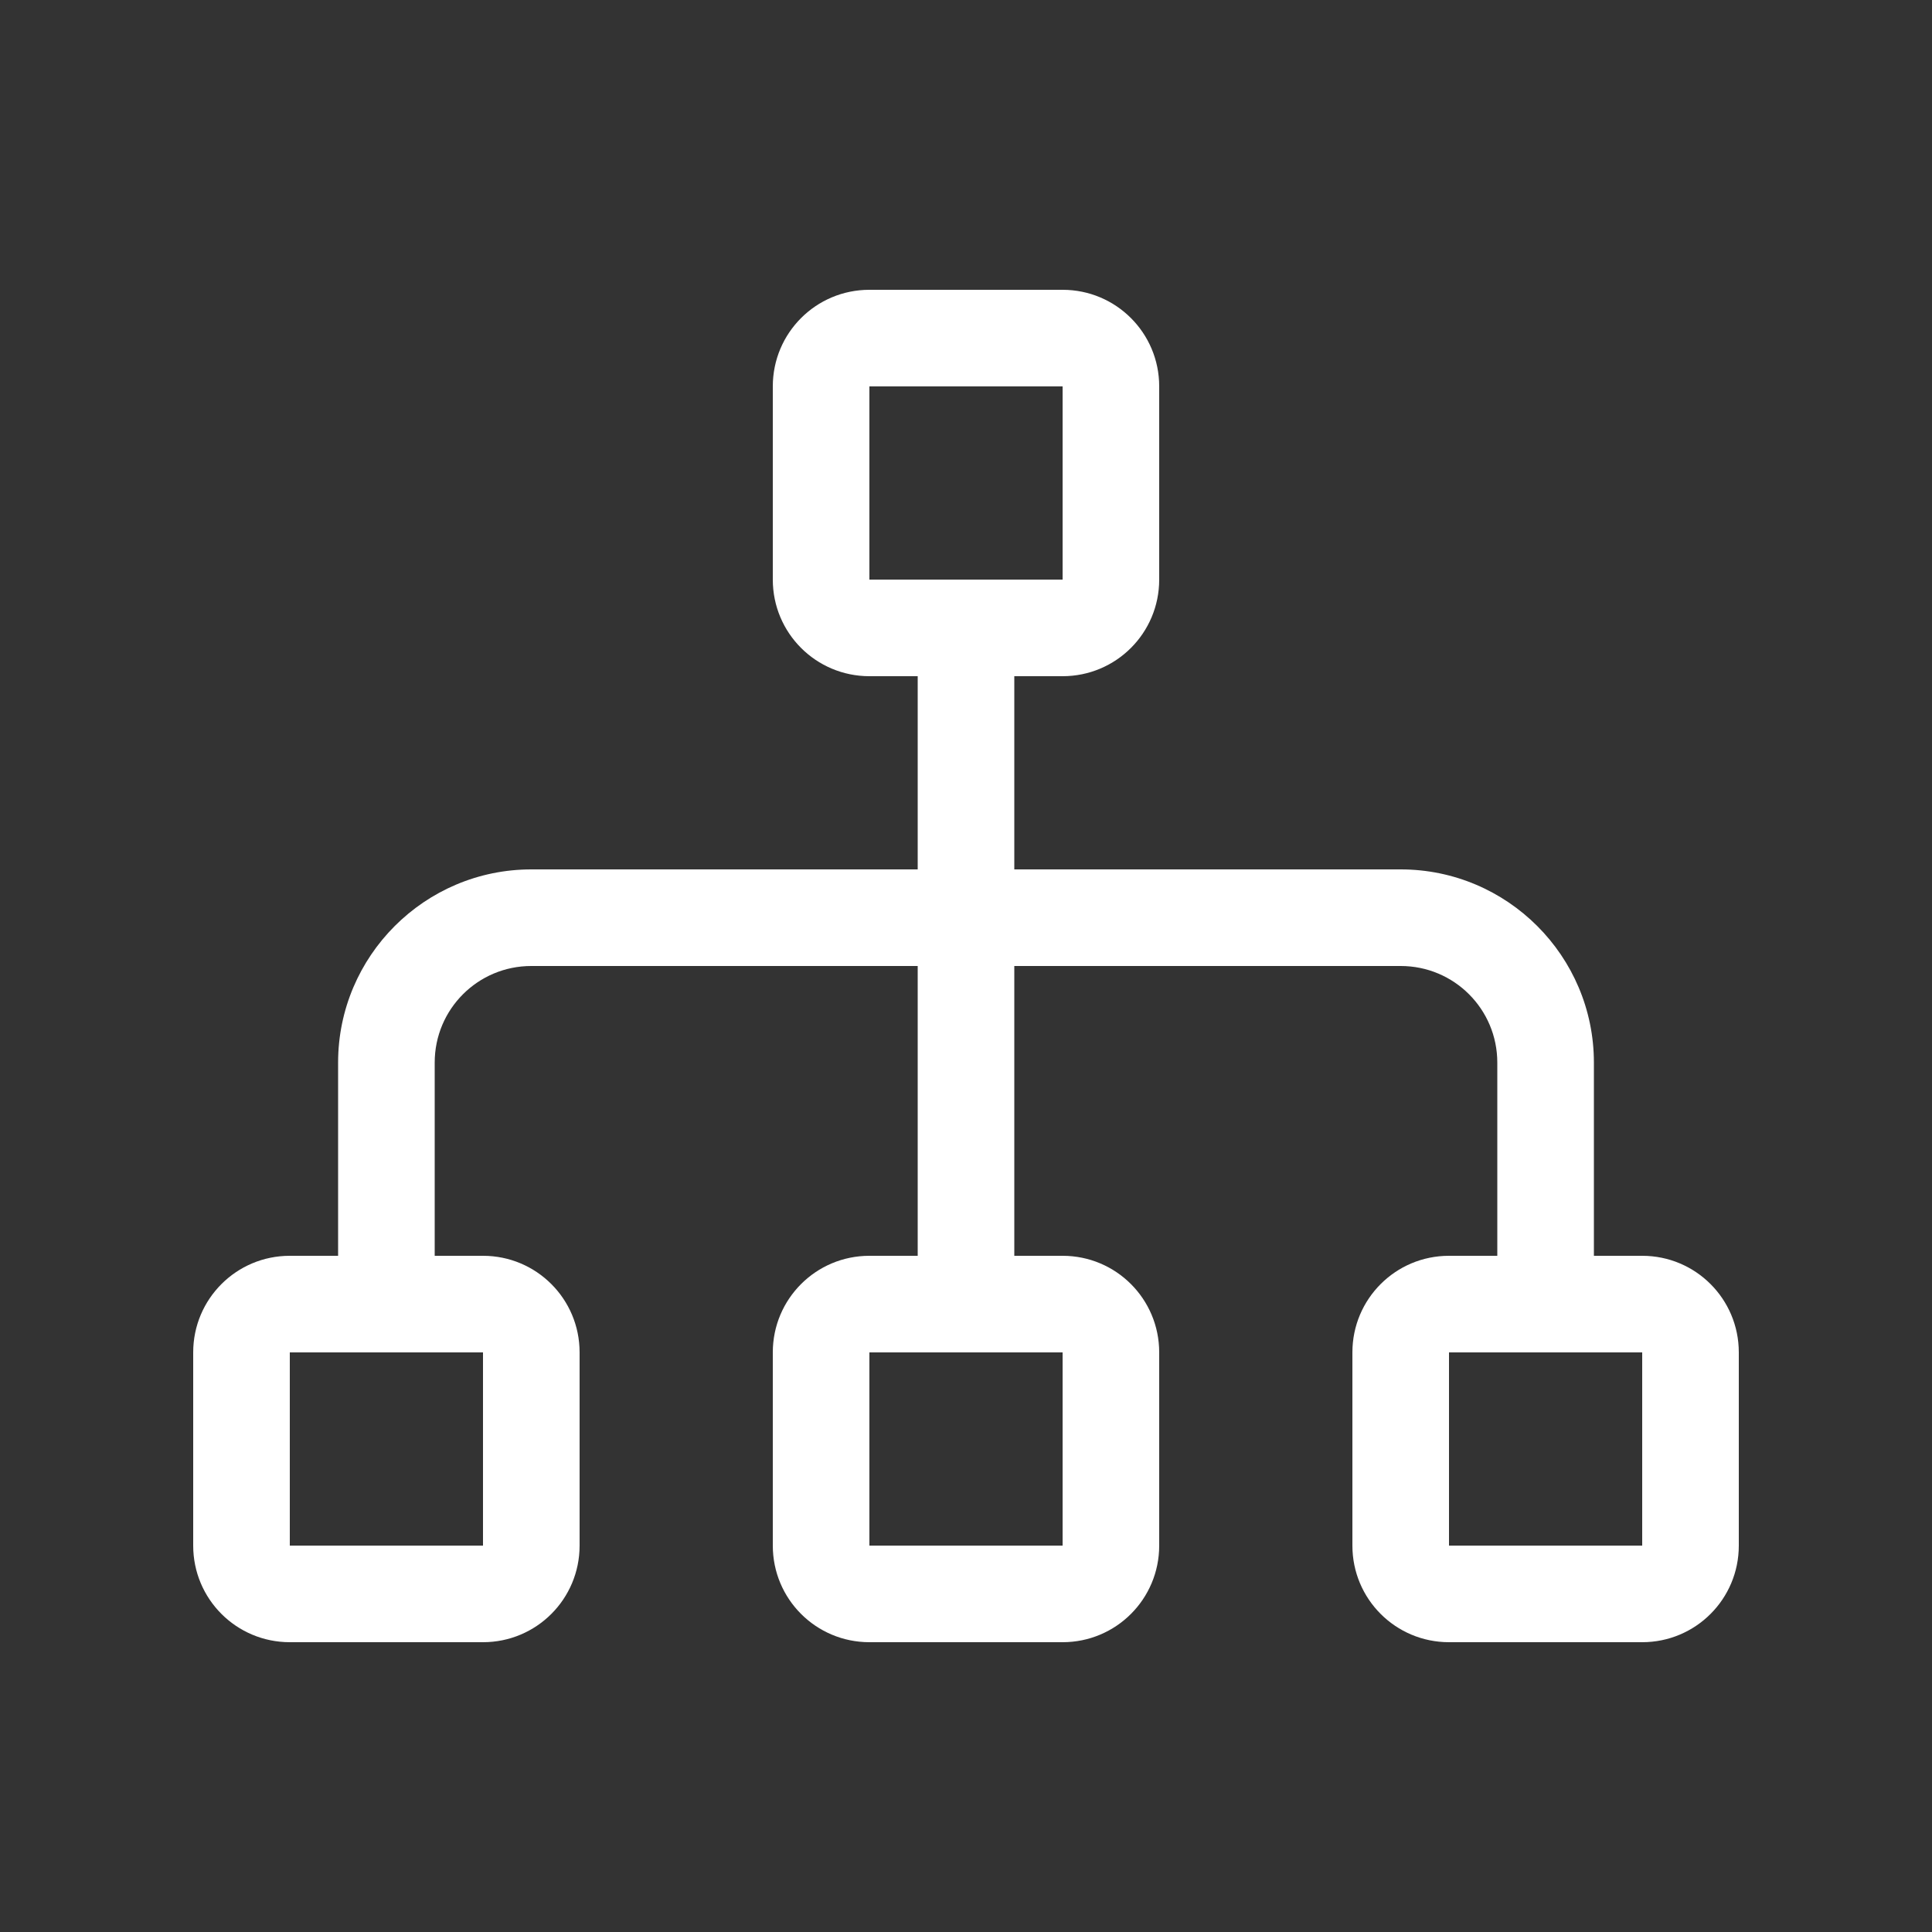
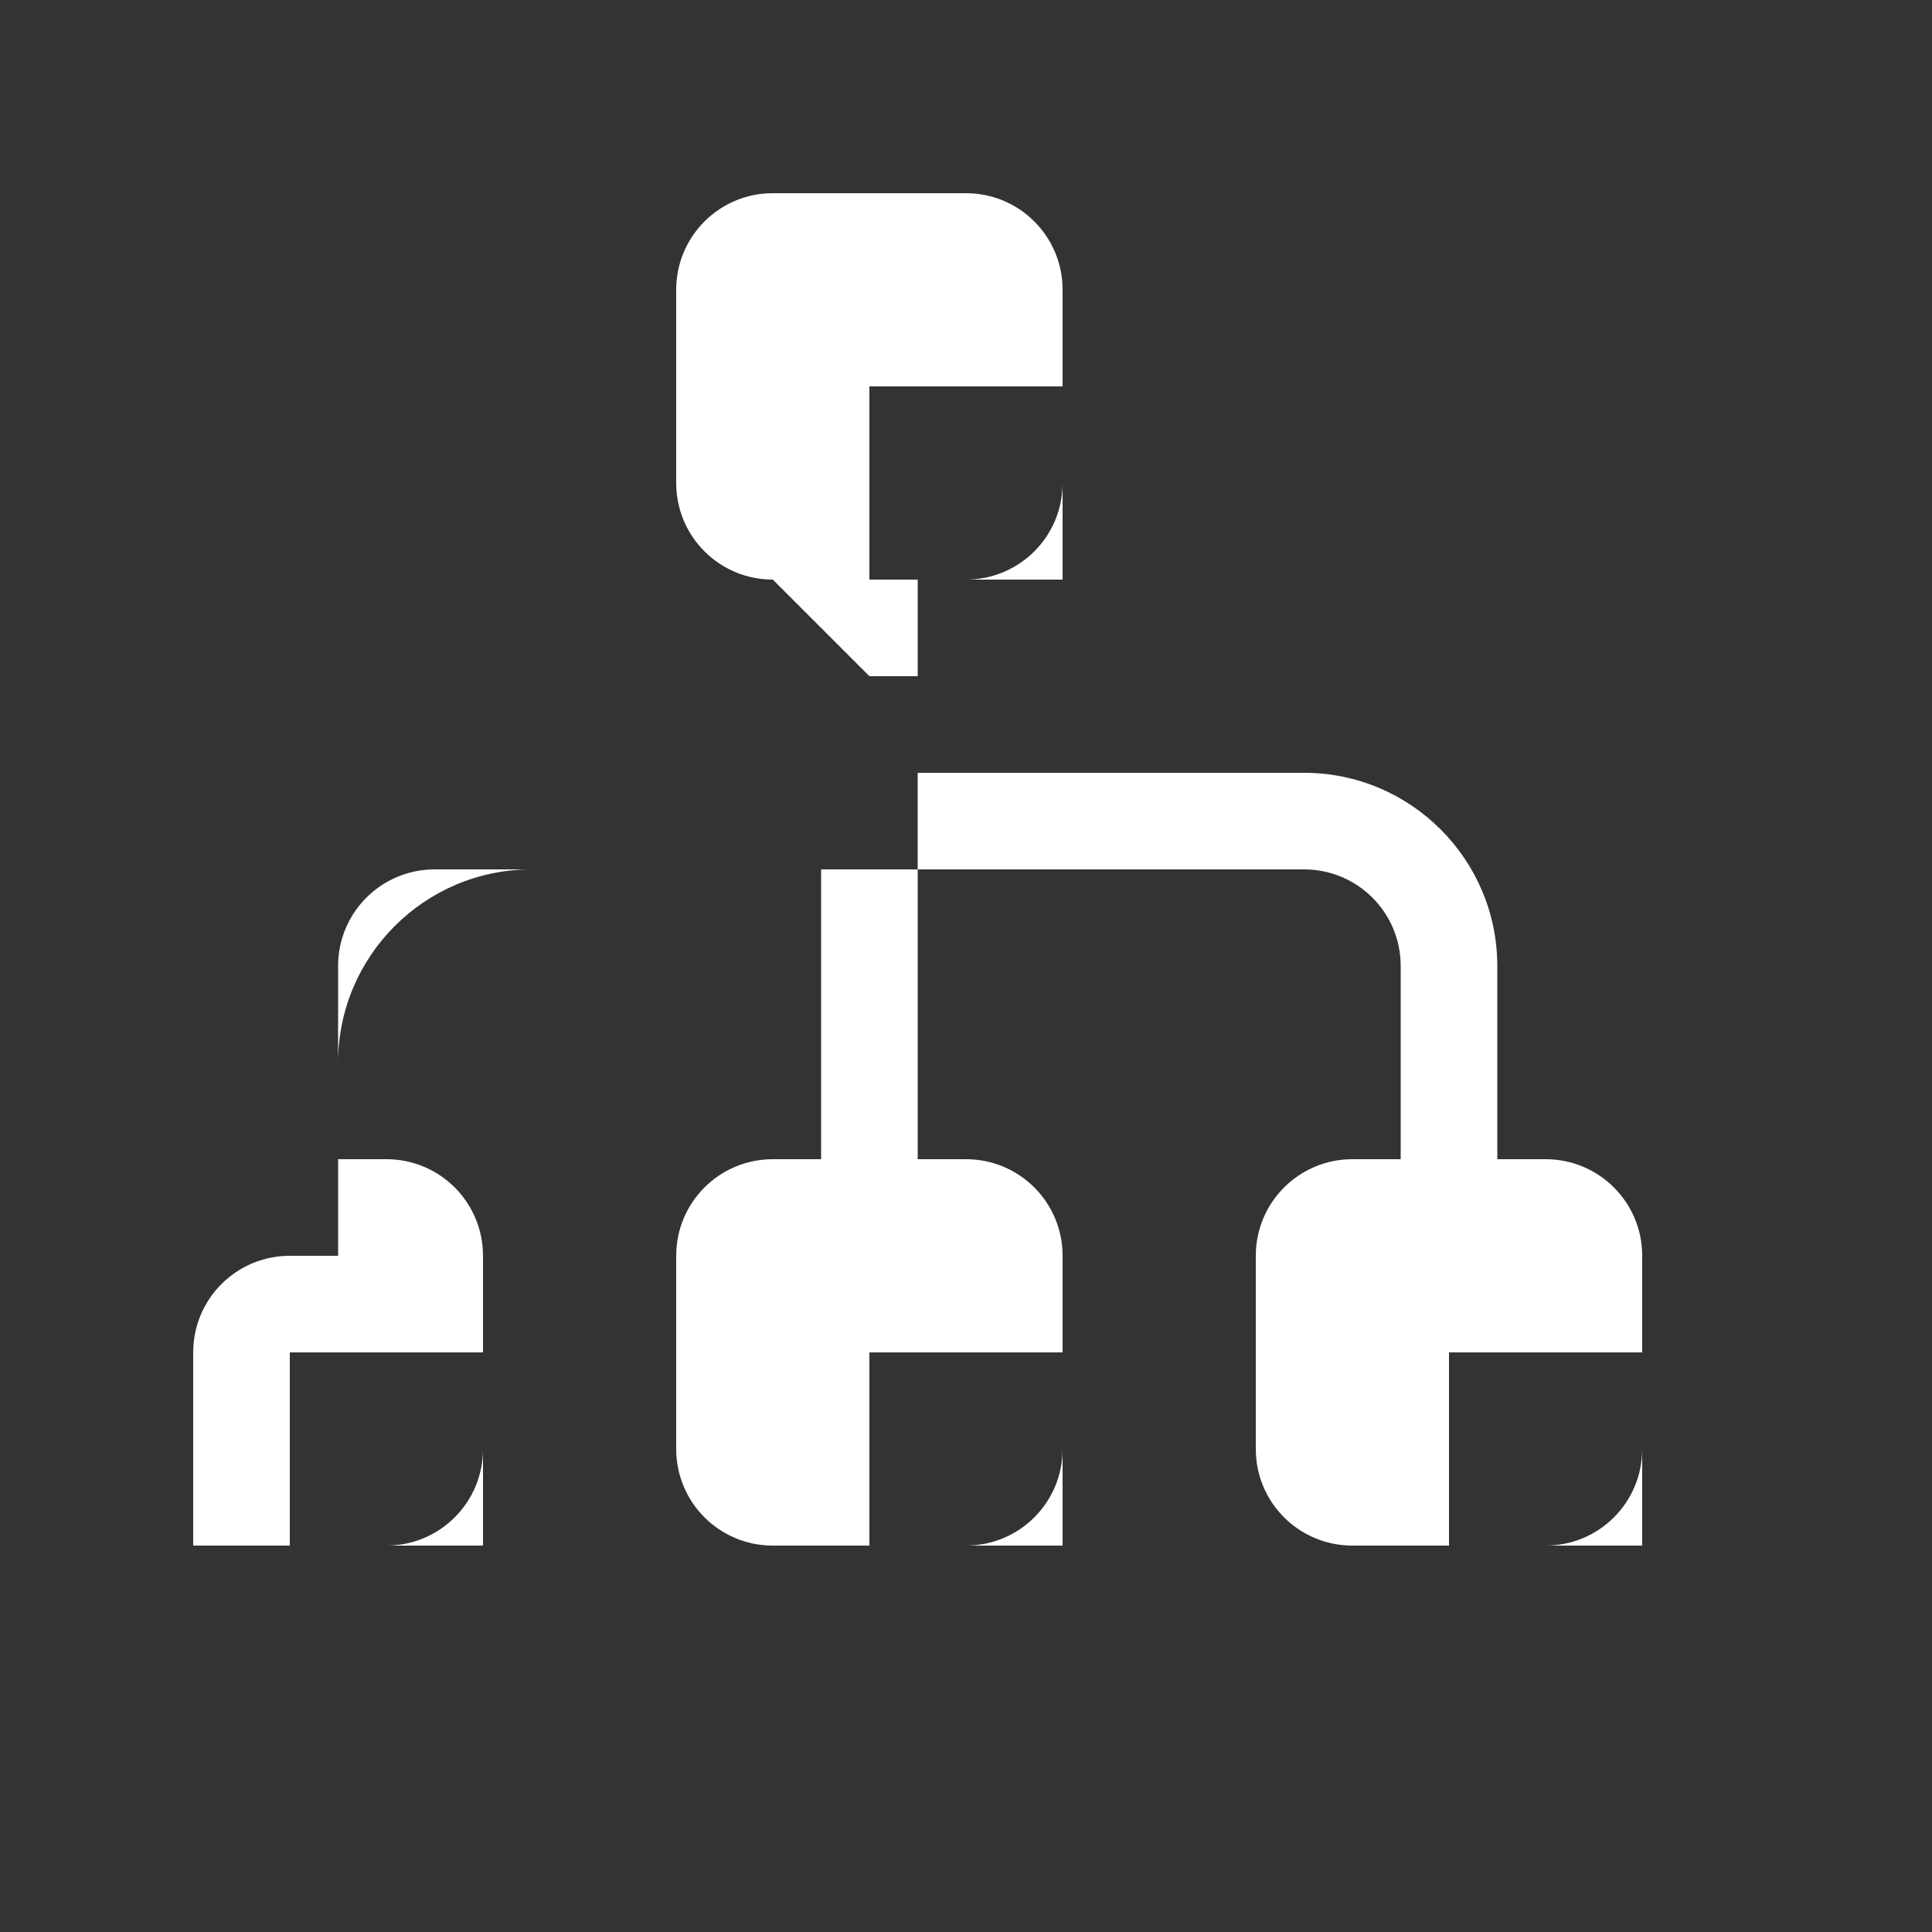
<svg xmlns="http://www.w3.org/2000/svg" id="Layer_1" version="1.1" viewBox="0 0 640 640">
  <rect x="0" y="0" width="640" height="640" fill="#333333" stroke="none" />
  <defs>
    <style>
      .st0 {
        fill: #fff;
      }
    </style>
  </defs>
-   <path class="st0" d="M352,128v64h-64v-64h64ZM288,224h16v64h-128c-35.3,0-64,28.7-64,64v64h-16c-17.7,0-32,14.3-32,32v64c0,17.7,14.3,32,32,32h64c17.7,0,32-14.3,32-32v-64c0-17.7-14.3-32-32-32h-16v-64c0-17.7,14.3-32,32-32h128v96h-16c-17.7,0-32,14.3-32,32v64c0,17.7,14.3,32,32,32h64c17.7,0,32-14.3,32-32v-64c0-17.7-14.3-32-32-32h-16v-96h128c17.7,0,32,14.3,32,32v64h-16c-17.7,0-32,14.3-32,32v64c0,17.7,14.3,32,32,32h64c17.7,0,32-14.3,32-32v-64c0-17.7-14.3-32-32-32h-16v-64c0-35.3-28.7-64-64-64h-128v-64h16c17.7,0,32-14.3,32-32v-64c0-17.7-14.3-32-32-32h-64c-17.7,0-32,14.3-32,32v64c0,17.7,14.3,32,32,32ZM96,448h64v64h-64v-64ZM288,448h64v64h-64v-64ZM480,448h64v64h-64v-64Z" />
+   <path class="st0" d="M352,128v64h-64v-64h64ZM288,224h16v64h-128c-35.3,0-64,28.7-64,64v64h-16c-17.7,0-32,14.3-32,32v64h64c17.7,0,32-14.3,32-32v-64c0-17.7-14.3-32-32-32h-16v-64c0-17.7,14.3-32,32-32h128v96h-16c-17.7,0-32,14.3-32,32v64c0,17.7,14.3,32,32,32h64c17.7,0,32-14.3,32-32v-64c0-17.7-14.3-32-32-32h-16v-96h128c17.7,0,32,14.3,32,32v64h-16c-17.7,0-32,14.3-32,32v64c0,17.7,14.3,32,32,32h64c17.7,0,32-14.3,32-32v-64c0-17.7-14.3-32-32-32h-16v-64c0-35.3-28.7-64-64-64h-128v-64h16c17.7,0,32-14.3,32-32v-64c0-17.7-14.3-32-32-32h-64c-17.7,0-32,14.3-32,32v64c0,17.7,14.3,32,32,32ZM96,448h64v64h-64v-64ZM288,448h64v64h-64v-64ZM480,448h64v64h-64v-64Z" />
</svg>